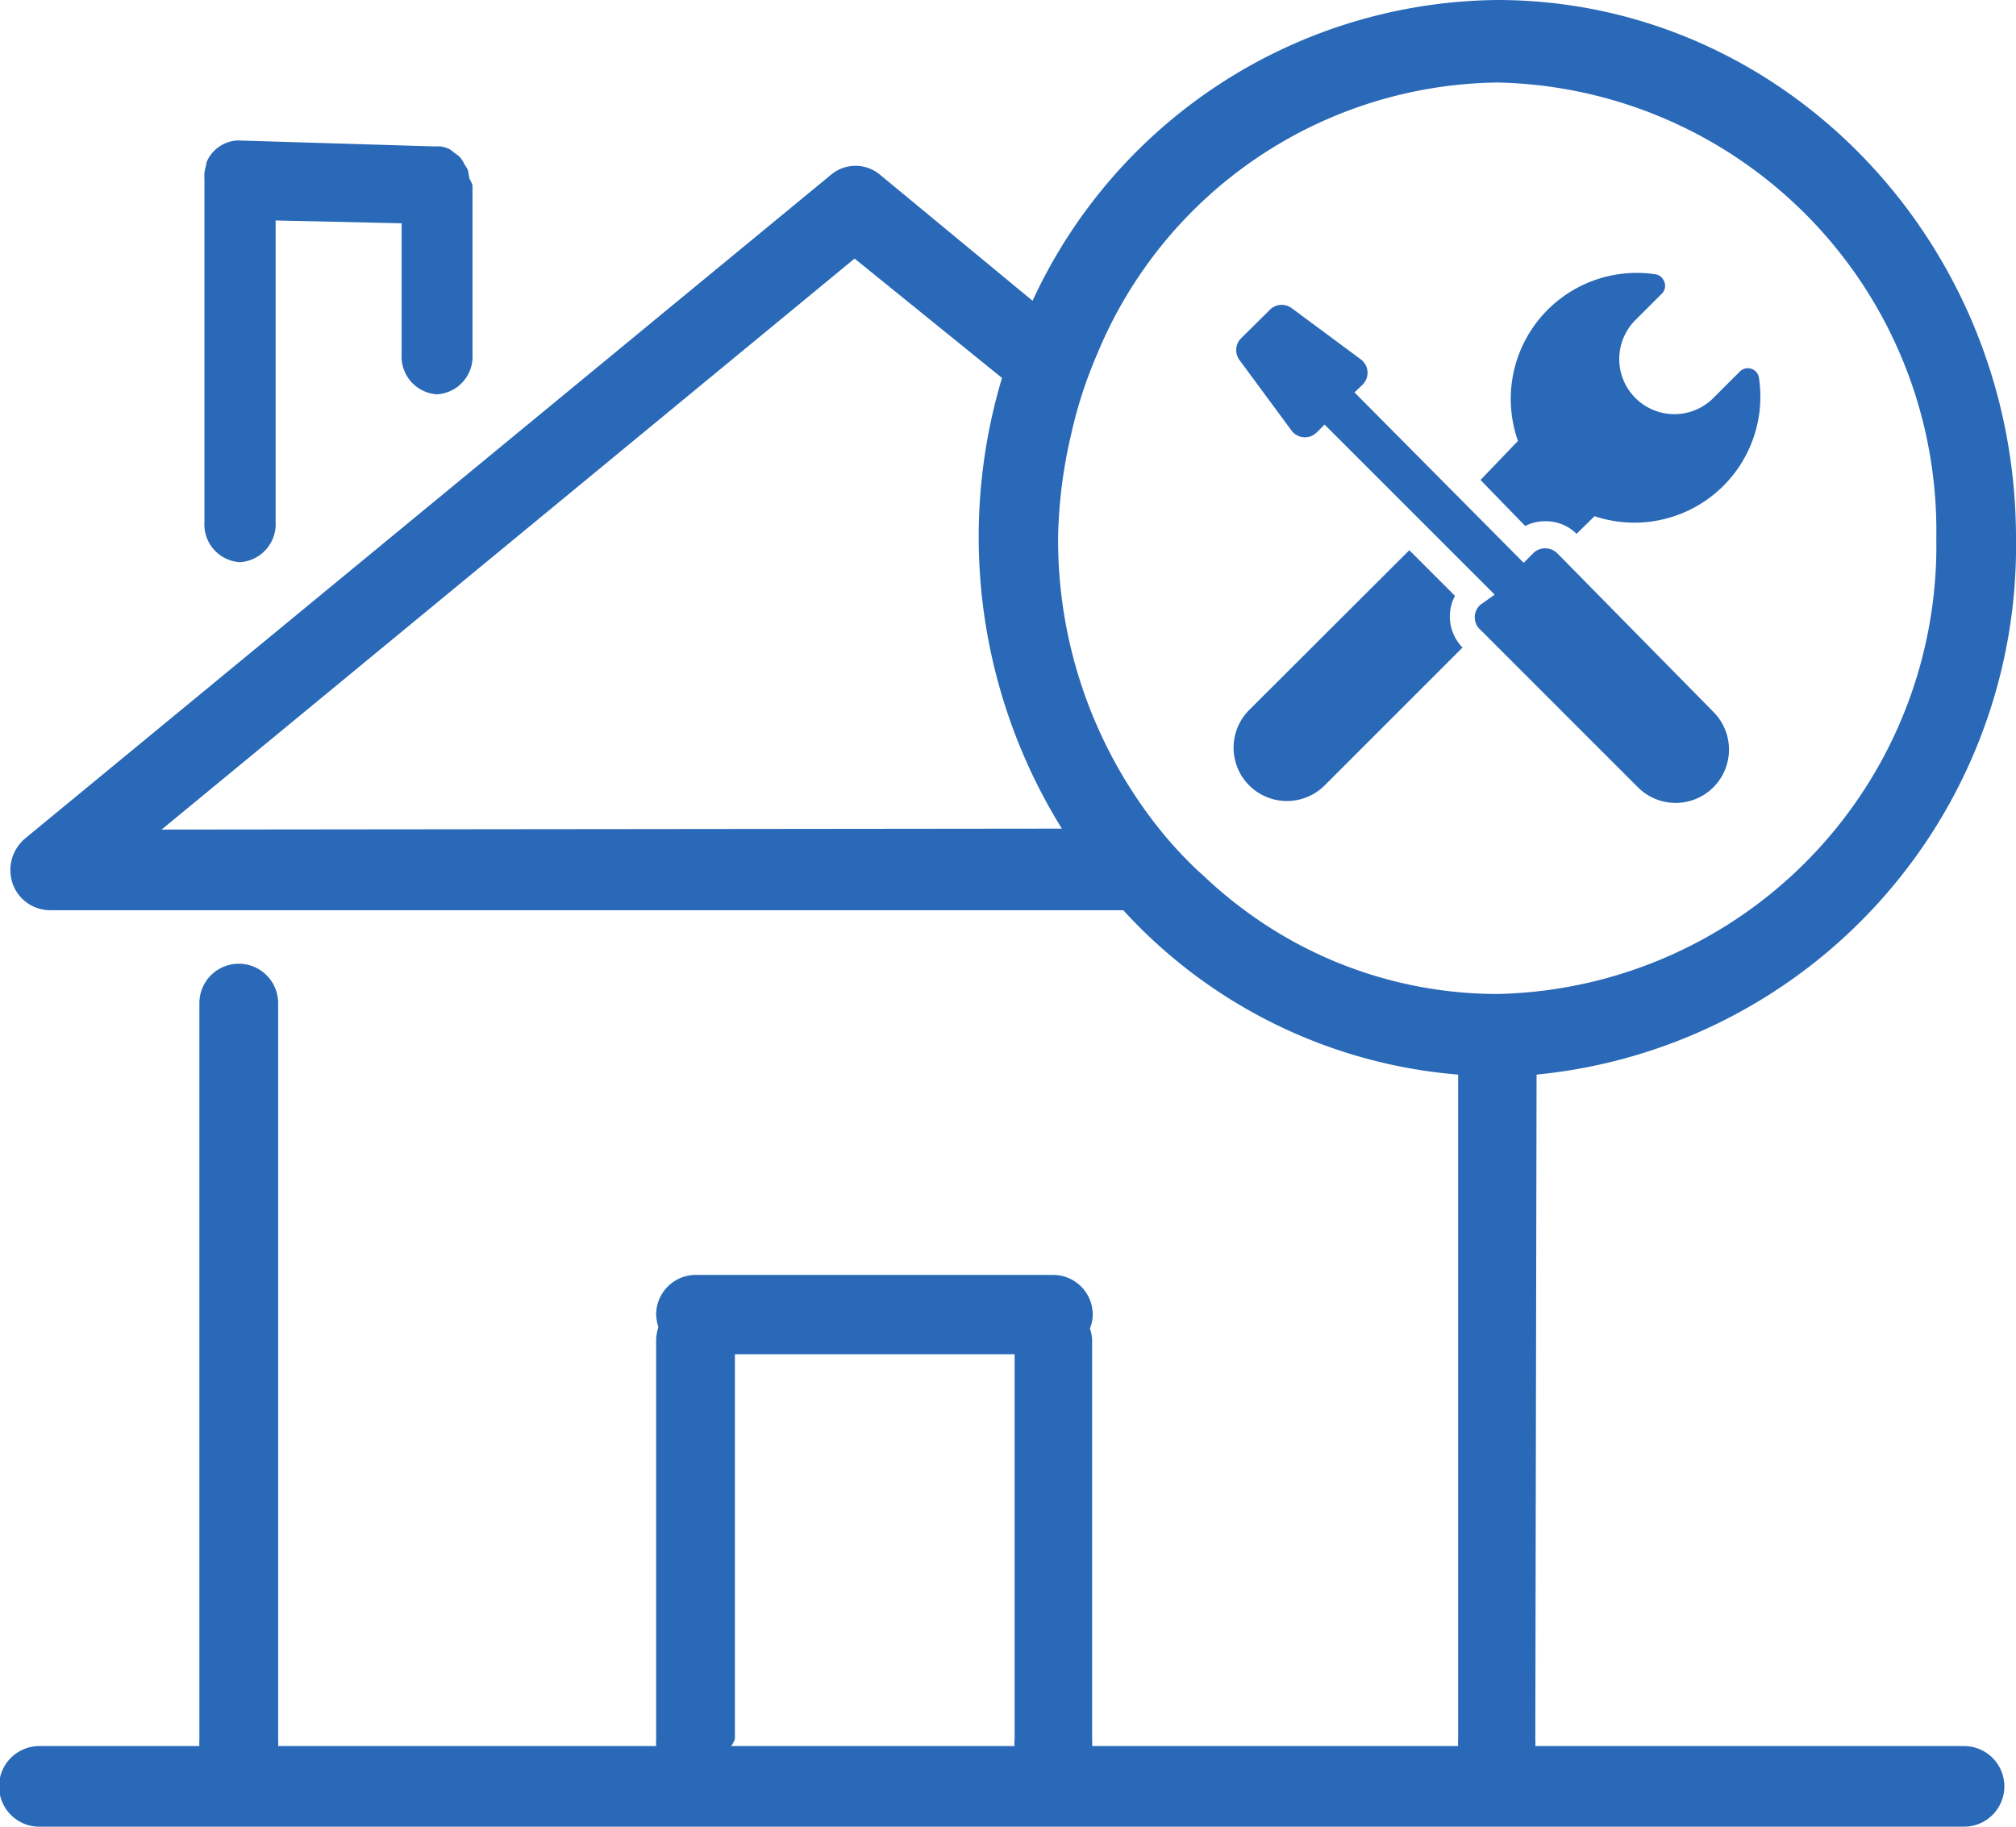
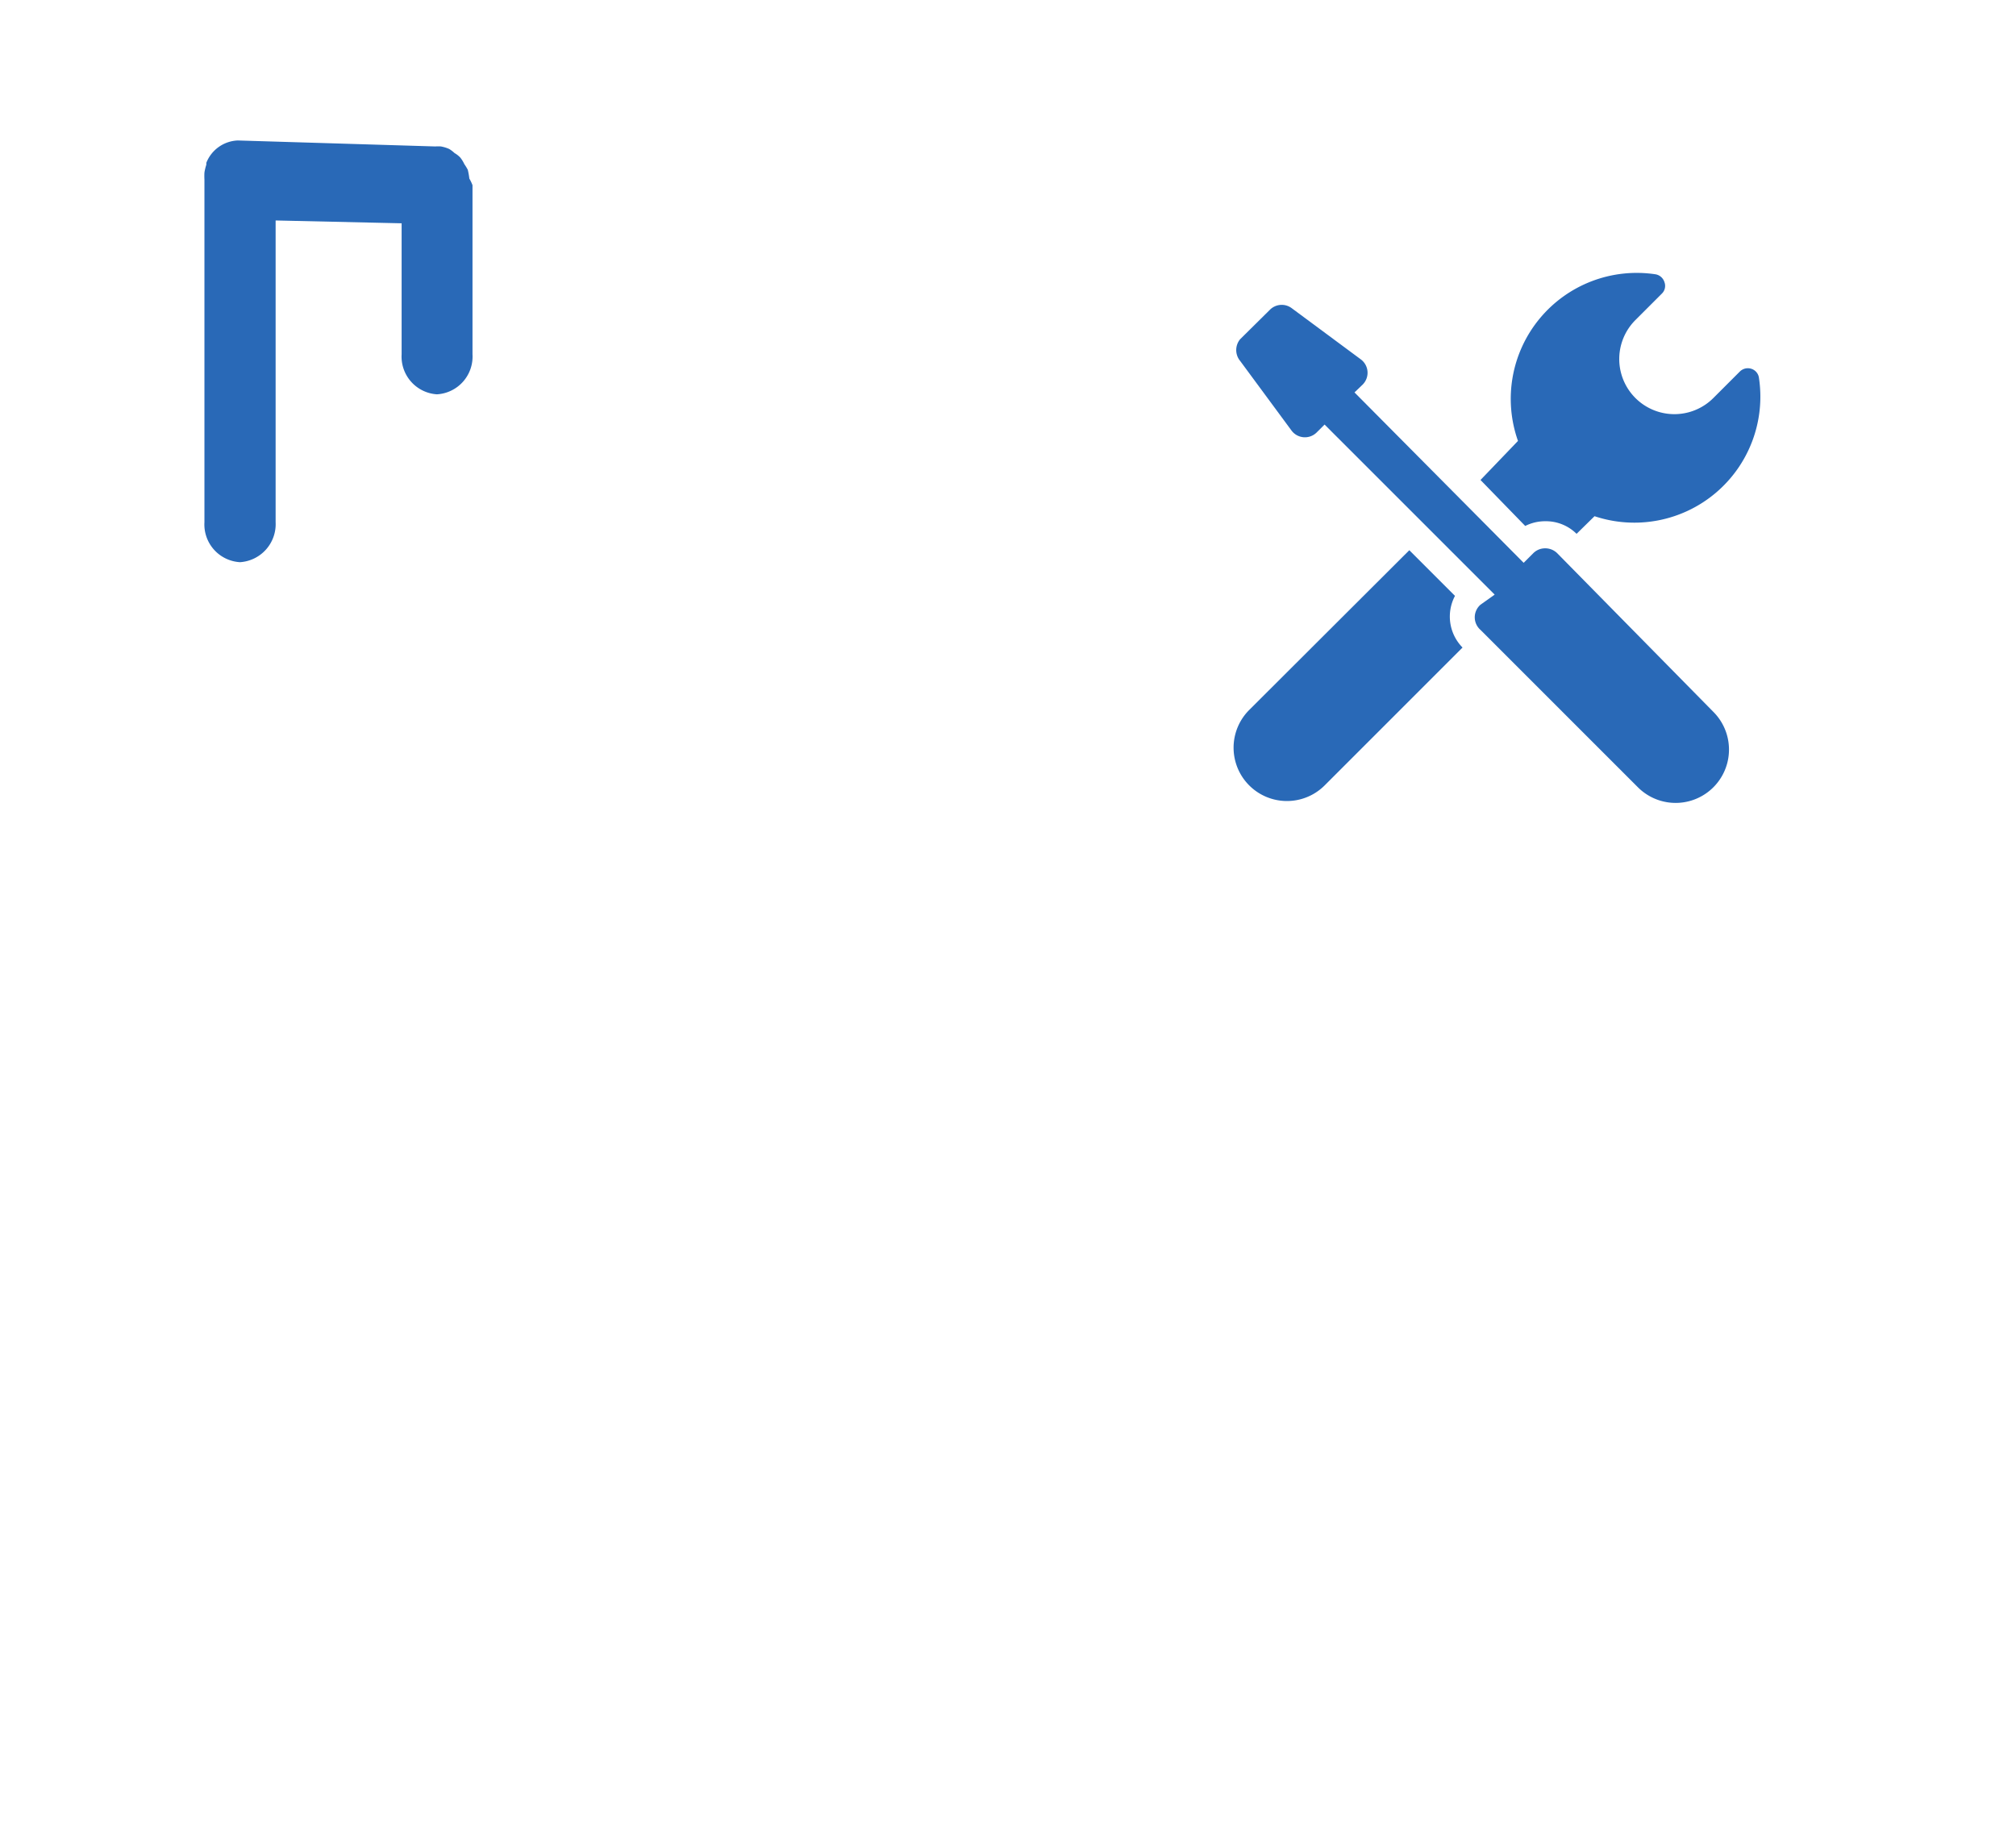
<svg xmlns="http://www.w3.org/2000/svg" id="Calque_1" data-name="Calque 1" viewBox="0 0 64 58">
  <defs>
    <style>.cls-1,.cls-2{fill:#2969b7;}.cls-1{fill-rule:evenodd;}</style>
  </defs>
  <path class="cls-1" d="M14.9,9.67a2.33,2.33,0,0,0-.05-.28,1.74,1.74,0,0,0-.11-.18A1,1,0,0,0,14.61,9a.79.79,0,0,0-.18-.14,1,1,0,0,0-.17-.13A1.17,1.17,0,0,0,14,8.65a1.16,1.16,0,0,0-.18,0h0L7.55,8.46h0a1.12,1.12,0,0,0-1,.71s0,0,0,.06a1.53,1.53,0,0,0-.06.25,2.07,2.07,0,0,0,0,.22v0h0V20.58a1.2,1.2,0,0,0,1.13,1.27,1.21,1.21,0,0,0,1.13-1.27V11l4,.09v4.16a1.2,1.2,0,0,0,1.12,1.27,1.2,1.2,0,0,0,1.13-1.27V9.88A1.33,1.33,0,0,0,14.9,9.67Z" transform="translate(0 -4)" />
-   <path class="cls-1" d="M39.51,32.9a13.86,13.86,0,0,1-1.31-1.1L38,31.62a13,13,0,0,1-1.18-1.28,14.7,14.7,0,0,1-3.23-9.25A15.41,15.41,0,0,1,34,17.81a14.25,14.25,0,0,1,.84-2.59,13.93,13.93,0,0,1,12.72-8.6A14.23,14.23,0,0,1,61.47,21.09,14.23,14.23,0,0,1,47.53,35.56,13.47,13.47,0,0,1,39.51,32.9ZM5.13,30.34l22-18.13L31.81,16a17.57,17.57,0,0,0,1.9,14.31Zm18.2,28.88V47h8.88V59.22a.87.87,0,0,0,0,.22h-9A.87.87,0,0,0,23.33,59.22Zm25.45-21.1A16.86,16.86,0,0,0,64,21.09C64,11.67,56.61,4,47.53,4a16.42,16.42,0,0,0-14.75,9.55l-4.84-4a1.21,1.21,0,0,0-1.56,0L.8,30.62a1.31,1.31,0,0,0-.4,1.43,1.26,1.26,0,0,0,1.18.85H35.66a16.17,16.17,0,0,0,10.63,5.22v21.1a1.7,1.7,0,0,0,0,.22H34.67a1.7,1.7,0,0,0,0-.22V46.52a1.28,1.28,0,0,0-.07-.34,1.17,1.17,0,0,0,.09-.42,1.26,1.26,0,0,0-1.25-1.28H22.08a1.26,1.26,0,0,0-1.25,1.28,1.69,1.69,0,0,0,.07.38,1.51,1.51,0,0,0-.07.38v12.7a1.7,1.7,0,0,0,0,.22h-12a1.7,1.7,0,0,0,0-.22V35.85a1.25,1.25,0,1,0-2.5,0V59.22a1.7,1.7,0,0,0,0,.22H1.25a1.28,1.28,0,0,0,0,2.56h61.1a1.28,1.28,0,0,0,0-2.56H48.74a1.7,1.7,0,0,0,0-.22Z" transform="translate(0 -4)" />
  <path class="cls-2" d="M48.42,20.7a1.39,1.39,0,0,1,.63-.15,1.38,1.38,0,0,1,1,.4l.57-.56A4,4,0,0,0,55.84,16a.35.35,0,0,0-.24-.29.36.36,0,0,0-.37.09l-.84.84a1.75,1.75,0,0,1-2.47-2.48l.84-.84a.34.34,0,0,0,.08-.36.36.36,0,0,0-.28-.25A4,4,0,0,0,48.19,18L47,19.24Z" transform="translate(0 -4)" />
-   <path class="cls-2" d="M46.19,22.92l-1.45-1.45-5.08,5.07a1.69,1.69,0,1,0,2.39,2.4l4.38-4.38A1.4,1.4,0,0,1,46.19,22.92Z" transform="translate(0 -4)" />
+   <path class="cls-2" d="M46.19,22.92l-1.45-1.45-5.08,5.07a1.69,1.69,0,1,0,2.39,2.4l4.38-4.38A1.4,1.4,0,0,1,46.19,22.92" transform="translate(0 -4)" />
  <path class="cls-2" d="M49.43,21.56a.54.54,0,0,0-.38-.15.53.53,0,0,0-.37.15l-.31.31L43,16.46l.26-.25a.53.53,0,0,0-.06-.8L41,13.78a.53.53,0,0,0-.69.06l-.94.93a.54.54,0,0,0,0,.69l1.63,2.21a.53.53,0,0,0,.8.06l.25-.25,5.4,5.4L47,23.2A.53.53,0,0,0,47,24l5,5a1.69,1.69,0,1,0,2.39-2.4Z" transform="translate(0 -4)" />
</svg>